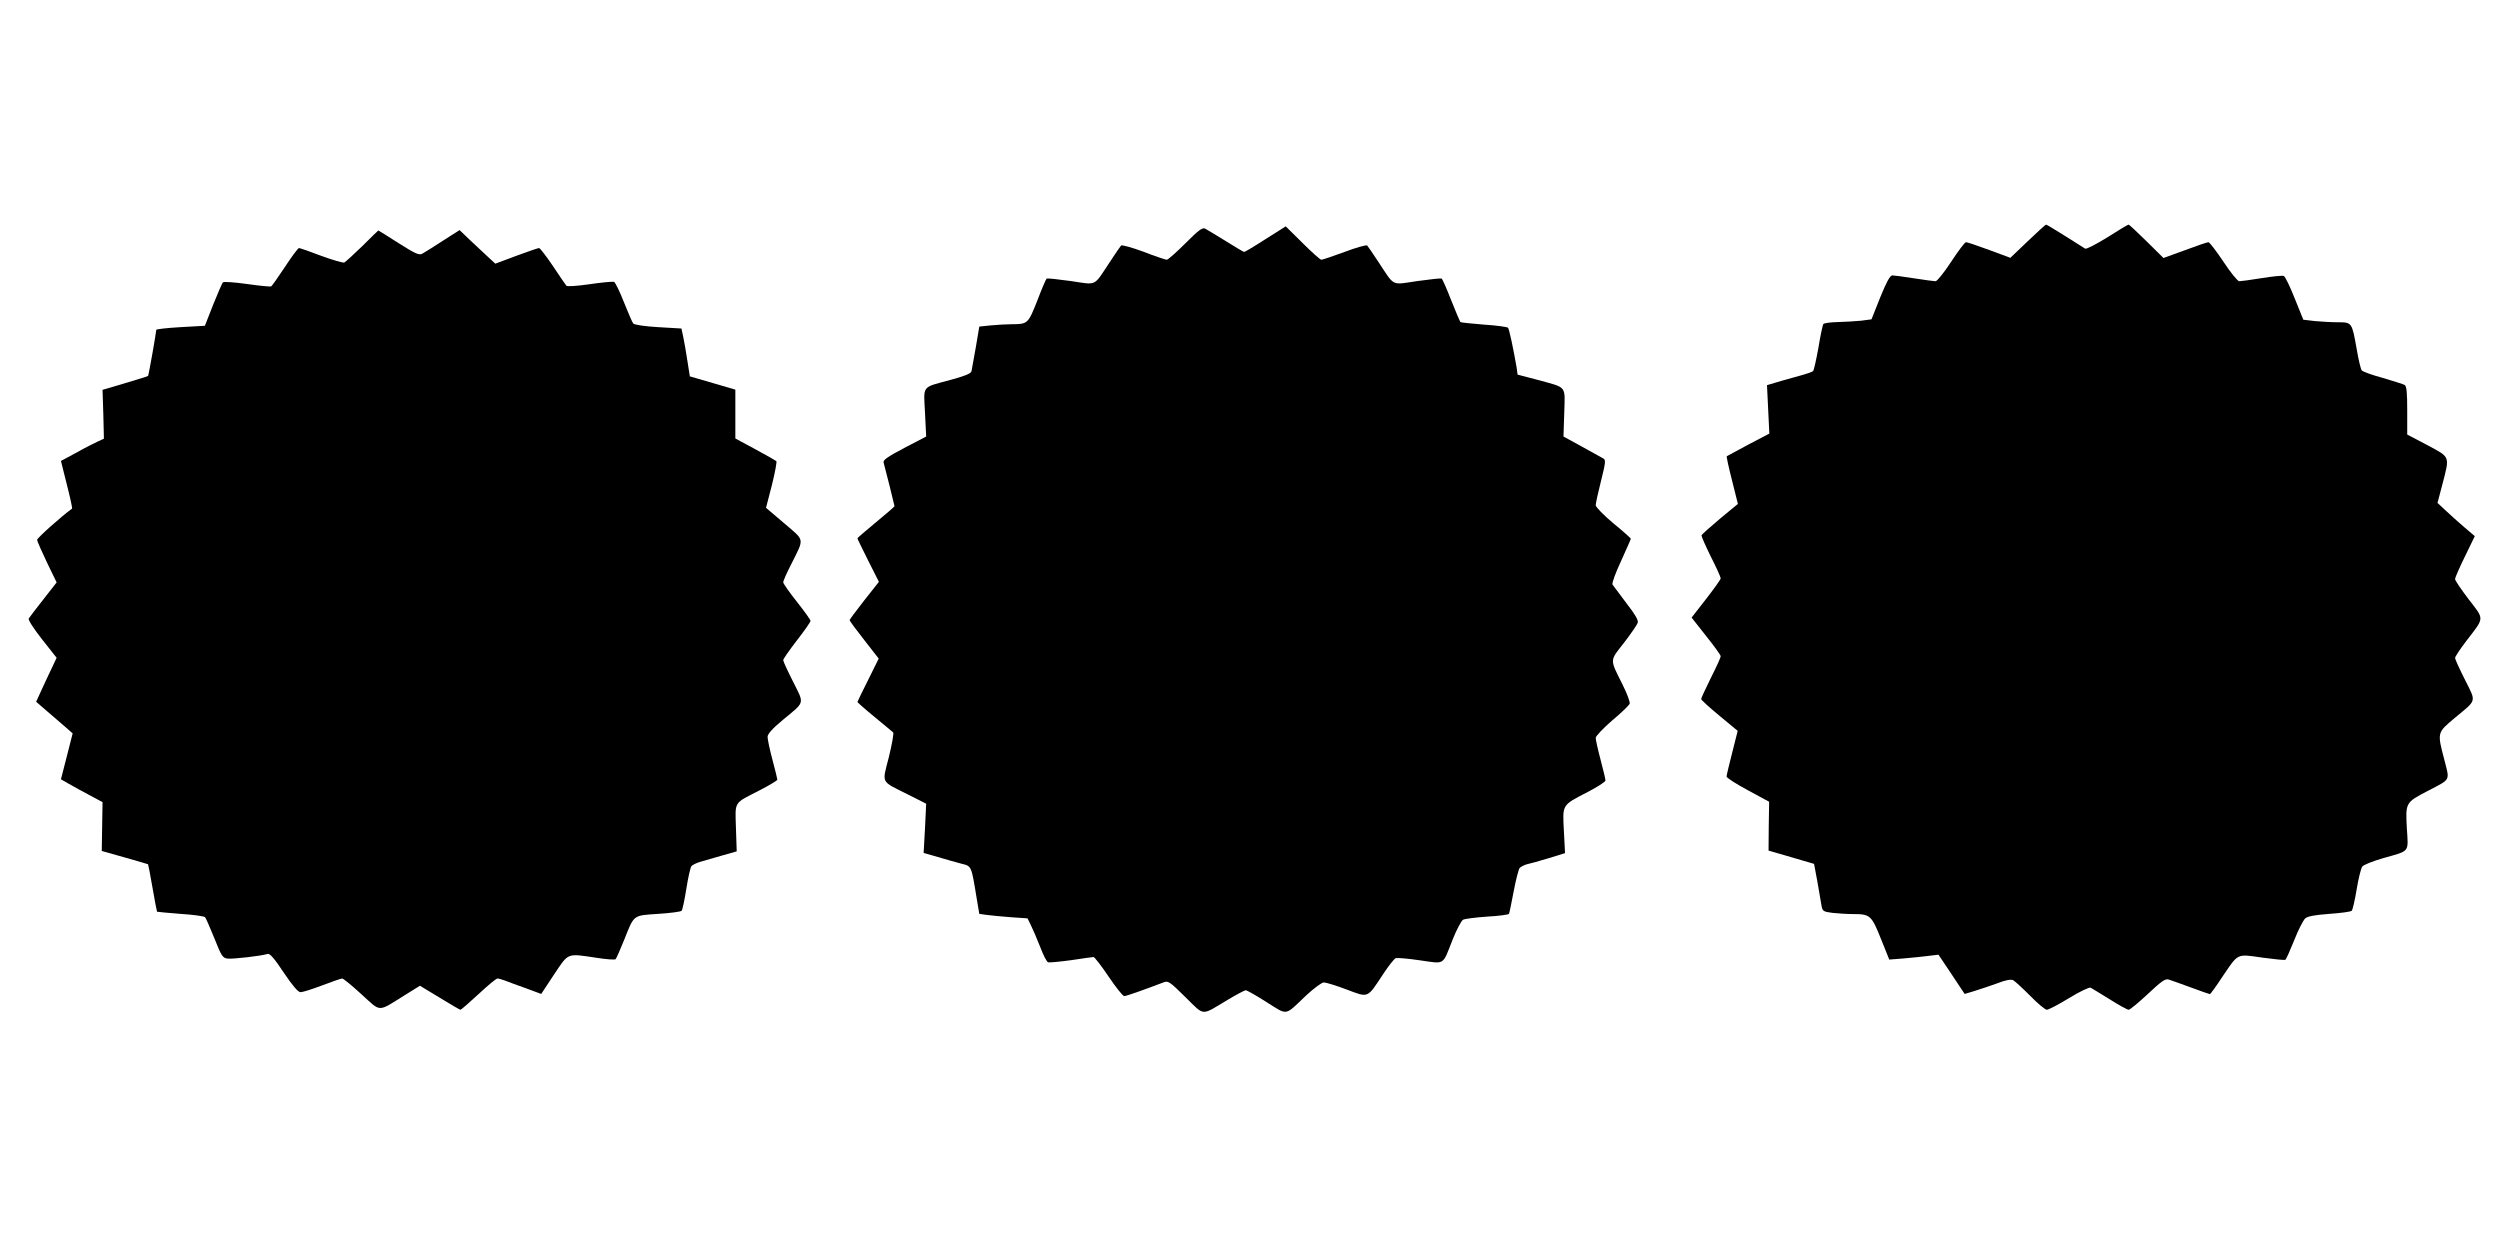
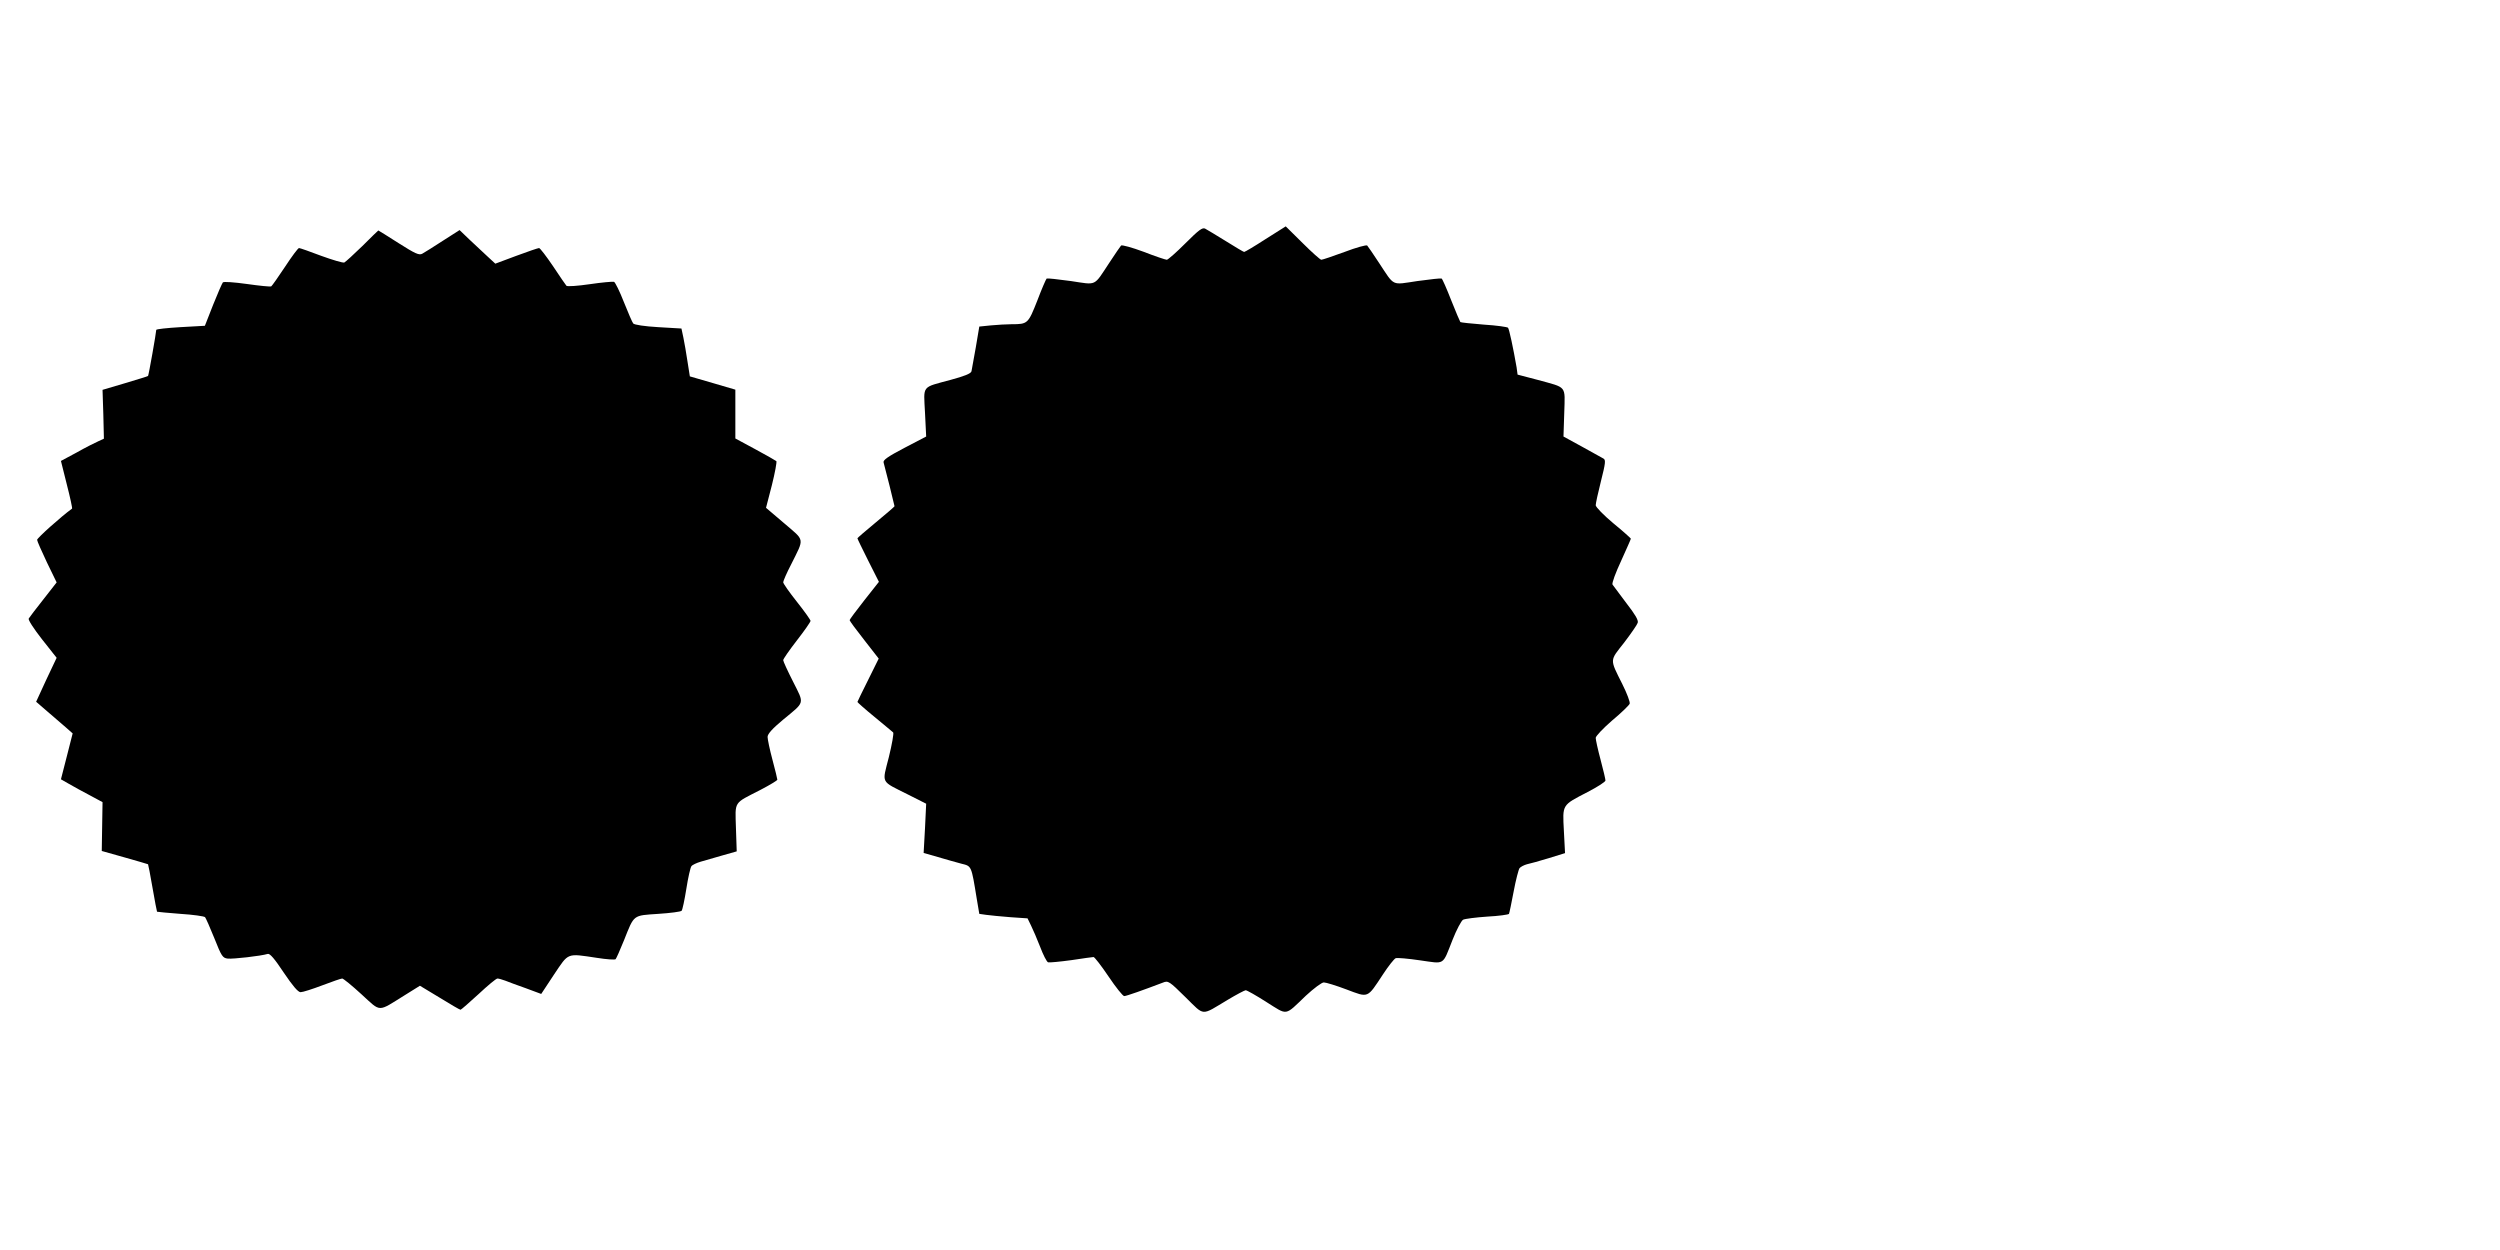
<svg xmlns="http://www.w3.org/2000/svg" version="1.0" width="1280pt" height="640pt" viewBox="0 0 1280 640" preserveAspectRatio="xMidYMid meet">
  <g transform="translate(0,640) scale(0.1,-0.1)" fill="#000000" stroke="none">
-     <path d="M10382 5165 l-89 -85 -108 40 c-59 22 -113 40 -119 40 -6 0 -40 -45 -76 -100 -36 -55 -72 -100 -80 -100 -8 0 -58 7 -110 15 -52 8 -102 15 -111 15 -12 0 -30 -33 -62 -112 l-45 -113 -53 -7 c-30 -3 -84 -6 -121 -7 -37 -1 -70 -5 -73 -11 -3 -5 -15 -60 -25 -122 -11 -61 -23 -114 -27 -118 -5 -4 -26 -12 -48 -18 -22 -6 -73 -20 -114 -32 l-74 -22 6 -124 6 -124 -107 -56 c-59 -32 -109 -59 -111 -60 -2 -2 10 -58 27 -124 l30 -120 -92 -76 c-50 -42 -92 -80 -94 -84 -2 -5 20 -54 47 -109 28 -55 51 -106 51 -112 0 -6 -34 -53 -75 -106 l-74 -95 74 -94 c41 -51 75 -98 75 -104 0 -6 -22 -55 -50 -110 -27 -55 -50 -104 -50 -109 0 -5 42 -43 94 -86 l93 -77 -28 -111 c-16 -62 -29 -117 -29 -123 0 -6 49 -38 109 -70 l109 -59 -2 -125 -1 -125 117 -34 116 -34 17 -91 c9 -50 18 -105 21 -122 5 -29 9 -32 57 -38 29 -3 75 -6 104 -6 88 0 95 -6 143 -126 l43 -107 76 6 c42 4 99 9 126 13 l50 6 67 -100 67 -101 50 15 c27 8 79 26 116 39 46 18 71 22 83 16 9 -5 48 -41 87 -80 38 -39 76 -71 85 -71 8 0 60 27 114 60 54 33 104 57 110 53 6 -3 50 -30 97 -59 47 -30 91 -54 98 -54 6 0 50 36 97 80 69 65 90 80 107 75 12 -4 64 -22 115 -41 51 -19 94 -34 97 -34 2 0 31 39 63 88 84 124 72 118 205 99 61 -8 114 -14 118 -11 4 2 24 47 45 99 20 52 46 102 56 112 13 12 47 18 124 24 59 4 110 11 115 16 4 4 16 53 25 109 9 55 22 108 29 117 6 9 54 28 106 43 140 40 130 26 122 154 -7 131 -7 131 108 191 119 62 112 49 84 159 -37 141 -37 138 53 214 115 95 111 79 53 195 -28 55 -51 106 -51 112 0 7 26 46 58 88 94 122 93 107 12 212 -38 50 -70 97 -70 104 0 8 23 60 51 117 l50 103 -53 45 c-29 25 -72 63 -95 85 l-43 40 25 95 c38 147 42 137 -77 201 l-103 54 0 123 c0 90 -3 125 -13 131 -7 4 -58 20 -112 36 -55 15 -103 32 -108 39 -5 6 -17 56 -26 110 -24 135 -24 136 -95 136 -32 0 -85 3 -118 6 l-60 7 -44 109 c-24 61 -49 112 -56 115 -7 3 -58 -2 -113 -11 -55 -9 -107 -16 -115 -16 -8 0 -45 45 -81 100 -37 55 -71 100 -77 100 -5 0 -59 -18 -120 -41 l-110 -40 -86 85 c-48 47 -89 86 -93 86 -3 0 -52 -29 -108 -65 -57 -35 -108 -62 -114 -58 -6 4 -52 33 -103 65 -51 32 -94 58 -97 58 -3 0 -45 -38 -94 -85z" />
    <path d="M6069 5154 c-46 -46 -89 -84 -95 -84 -6 0 -60 18 -119 41 -59 22 -111 36 -115 32 -4 -4 -31 -44 -60 -88 -82 -124 -62 -114 -197 -94 -65 9 -121 15 -124 13 -3 -2 -25 -52 -48 -113 -47 -119 -49 -121 -132 -121 -25 0 -73 -3 -106 -6 l-59 -6 -18 -107 c-10 -58 -20 -113 -22 -122 -3 -12 -37 -25 -107 -44 -151 -41 -138 -25 -131 -168 l6 -122 -111 -58 c-86 -45 -111 -63 -107 -75 7 -24 56 -220 56 -224 0 -2 -43 -39 -95 -82 -52 -43 -95 -80 -95 -82 0 -3 25 -54 55 -114 l55 -109 -75 -95 c-41 -52 -75 -98 -75 -101 0 -4 34 -50 75 -102 l74 -95 -54 -109 c-30 -60 -55 -111 -55 -113 0 -2 39 -37 88 -77 48 -40 91 -75 95 -79 4 -4 -6 -61 -22 -126 -35 -139 -45 -120 98 -192 l93 -47 -6 -126 -7 -126 73 -21 c40 -12 94 -27 120 -34 53 -13 51 -8 79 -180 l13 -77 35 -5 c20 -3 76 -8 124 -12 l88 -6 18 -37 c10 -20 31 -69 47 -110 15 -40 33 -75 40 -78 7 -2 60 3 119 11 58 9 110 16 114 16 5 0 40 -45 77 -100 37 -55 73 -100 80 -100 11 0 98 31 198 69 27 11 32 8 116 -75 100 -98 77 -96 216 -13 45 27 87 49 92 49 6 0 54 -27 107 -61 110 -69 91 -72 201 33 40 37 81 68 92 68 11 0 63 -16 116 -36 114 -43 105 -47 186 76 28 43 58 81 66 84 8 3 64 -2 125 -11 129 -18 113 -29 166 105 20 51 45 98 54 103 10 5 66 12 124 16 58 3 108 10 111 14 2 4 13 56 24 115 11 59 25 112 30 119 6 7 23 16 38 20 15 3 65 17 111 31 l84 26 -6 115 c-7 136 -11 129 122 198 50 26 91 52 91 59 0 6 -11 54 -25 106 -14 52 -25 103 -25 112 0 9 38 49 84 89 47 39 87 78 90 86 3 8 -14 53 -38 101 -65 130 -65 117 9 211 35 46 67 92 70 102 5 13 -13 43 -58 101 -35 46 -67 89 -71 95 -4 7 16 61 44 121 27 60 50 111 50 114 0 2 -40 38 -90 79 -49 41 -89 82 -90 92 0 9 12 65 27 124 23 91 25 108 13 115 -8 5 -58 32 -110 61 l-95 52 4 122 c4 142 16 126 -136 168 l-103 27 -5 37 c-17 98 -38 197 -44 203 -4 4 -59 12 -124 16 -64 5 -119 11 -120 13 -2 2 -23 52 -47 112 -23 59 -45 109 -49 111 -3 2 -59 -4 -124 -13 -135 -20 -115 -30 -197 94 -29 44 -56 84 -60 88 -4 4 -56 -10 -116 -33 -60 -22 -113 -40 -119 -40 -5 0 -48 38 -96 86 l-86 85 -103 -65 c-57 -37 -106 -66 -110 -66 -3 0 -45 25 -93 55 -49 30 -96 59 -106 64 -14 8 -32 -5 -102 -75z" />
    <path d="M1855 5140 c-44 -43 -86 -81 -92 -84 -7 -3 -60 13 -118 34 -58 22 -109 40 -114 40 -5 0 -37 -43 -71 -95 -35 -53 -67 -98 -71 -101 -5 -3 -61 3 -125 12 -65 9 -119 13 -123 8 -4 -5 -27 -57 -50 -115 l-42 -107 -125 -7 c-68 -4 -124 -10 -124 -14 0 -13 -39 -234 -42 -236 -2 -2 -55 -18 -118 -37 l-115 -34 4 -125 3 -125 -28 -13 c-16 -7 -66 -32 -110 -57 l-82 -44 30 -120 c17 -66 29 -122 27 -124 -59 -43 -179 -151 -179 -160 0 -6 23 -58 50 -115 l50 -103 -68 -87 c-37 -47 -71 -91 -75 -98 -4 -6 25 -51 68 -106 l75 -95 -53 -112 -52 -113 59 -51 c33 -28 75 -65 94 -81 l34 -30 -30 -118 -30 -117 42 -24 c22 -13 70 -39 106 -58 l65 -35 -2 -125 -2 -125 117 -33 c64 -18 118 -34 120 -35 1 -1 12 -56 23 -121 11 -65 22 -120 23 -122 2 -1 56 -6 120 -11 64 -4 121 -12 126 -17 4 -5 26 -54 48 -109 36 -91 42 -100 68 -103 26 -3 169 13 205 24 11 3 35 -25 82 -96 46 -68 73 -100 86 -100 11 0 61 16 111 35 50 19 96 35 102 35 6 0 50 -36 99 -81 102 -93 80 -92 222 -4 l77 48 101 -61 c55 -34 103 -62 107 -62 4 1 45 37 92 80 47 44 90 80 97 80 6 0 24 -5 40 -11 15 -6 63 -24 106 -39 l78 -29 66 100 c76 113 63 108 218 85 50 -8 93 -11 97 -7 3 3 23 47 43 97 53 133 44 126 175 135 62 4 116 11 120 16 4 4 15 55 24 112 9 58 21 110 26 116 5 7 27 17 47 23 21 6 71 20 111 32 l74 21 -4 120 c-4 140 -14 123 124 194 48 25 88 49 88 53 0 4 -11 50 -25 102 -14 52 -25 105 -25 117 0 15 24 42 78 87 115 95 111 79 53 195 -28 55 -51 105 -51 111 0 6 32 52 70 101 39 50 70 95 70 100 0 5 -31 49 -70 98 -38 48 -70 93 -70 100 0 6 18 48 41 92 68 137 71 118 -35 209 l-94 80 30 116 c16 64 26 119 23 123 -4 3 -52 31 -108 61 l-102 55 0 125 0 125 -116 34 -117 34 -12 76 c-6 42 -16 97 -21 122 l-10 47 -119 7 c-69 4 -123 12 -128 19 -5 6 -26 55 -48 110 -21 54 -44 100 -50 103 -7 2 -63 -3 -124 -12 -62 -9 -116 -13 -120 -8 -4 4 -35 50 -69 101 -34 50 -66 92 -71 92 -5 0 -58 -18 -117 -40 l-107 -40 -40 37 c-23 21 -64 60 -92 86 l-51 49 -86 -55 c-46 -30 -94 -60 -105 -66 -16 -9 -36 0 -121 54 -56 36 -103 65 -104 65 -1 0 -38 -36 -82 -80z" />
  </g>
</svg>